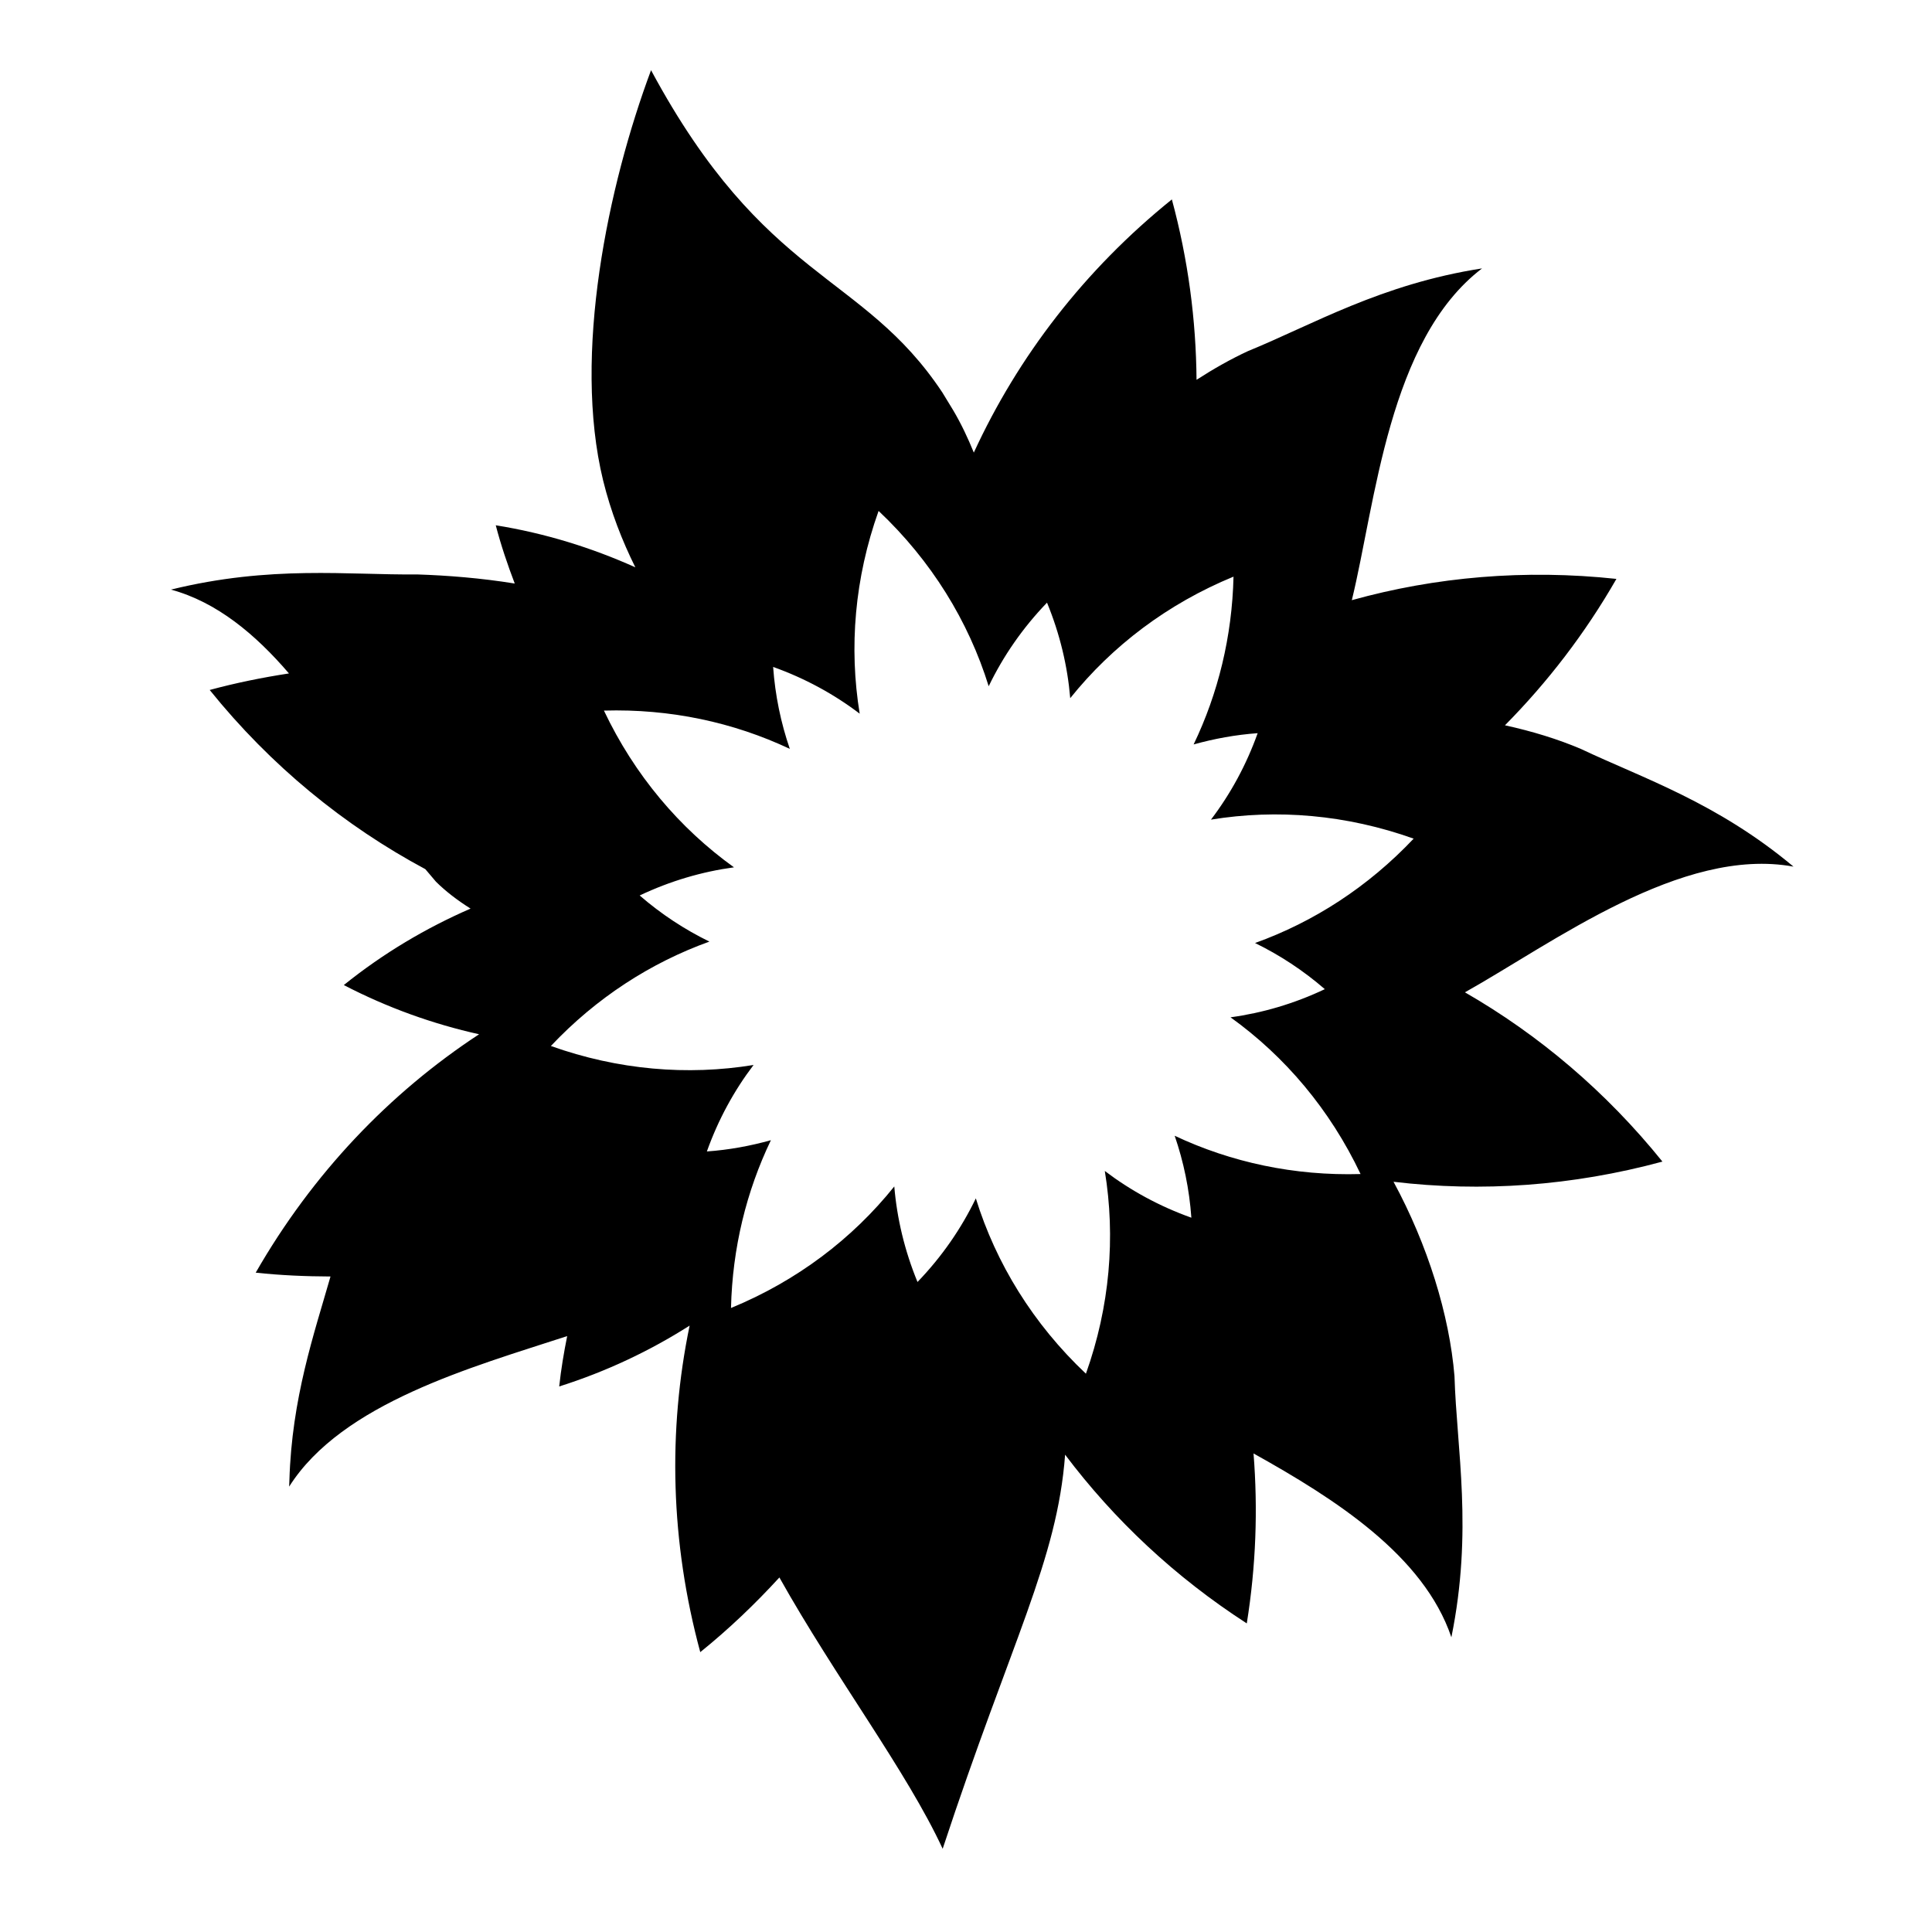
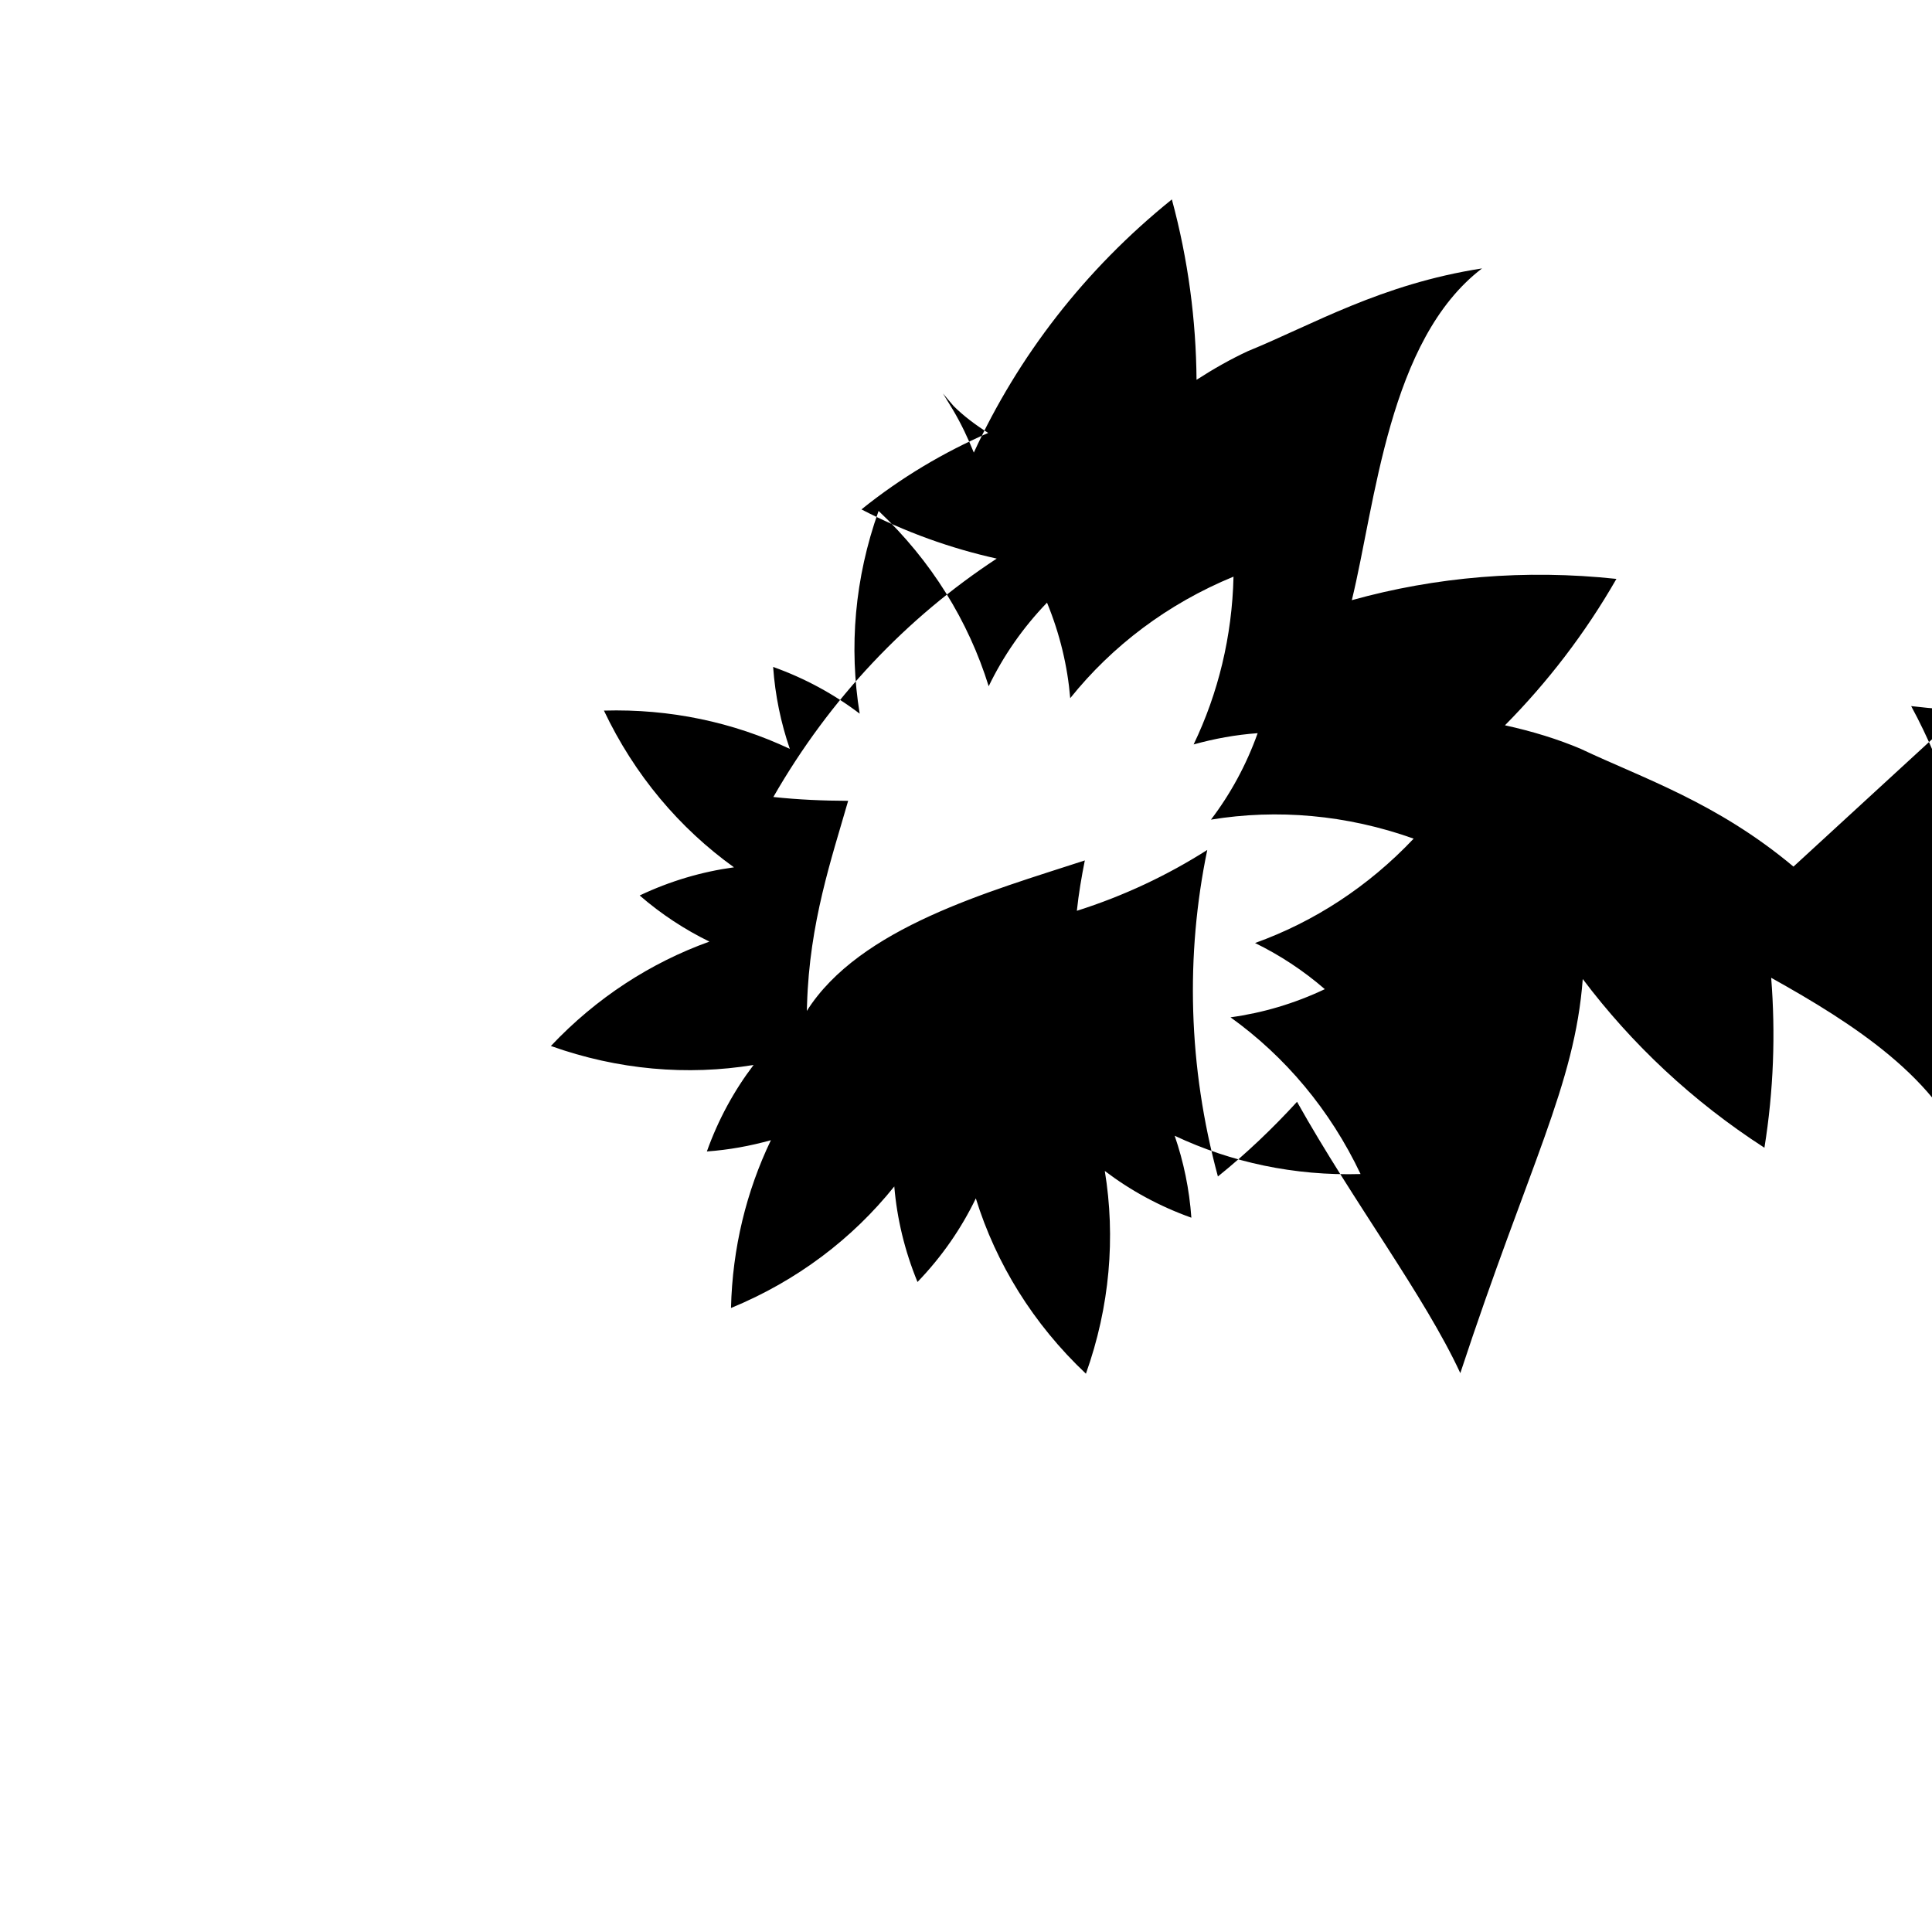
<svg xmlns="http://www.w3.org/2000/svg" fill="#000000" width="800px" height="800px" version="1.1" viewBox="144 144 512 512">
-   <path d="m619.29 373.66c-20.32-17.008-39.914-23.41-56.348-31.191-6.023-2.566-12.848-4.672-20.113-6.258 11.242-11.367 21.227-24.305 29.539-38.797-24.223-2.602-47.906-0.543-70.121 5.637 6.273-25.656 9.707-69.012 34.512-87.922-26.766 4.156-44.848 14.898-62.07 21.934-4.488 2.078-9.055 4.66-13.594 7.59-0.129-15.82-2.219-31.852-6.539-47.805-23.145 18.652-40.781 41.652-52.484 67.09-1.547-3.805-3.312-7.59-5.527-11.32l-2.648-4.34c-0.062-0.094-0.105-0.188-0.168-0.277-21.277-32.035-46.961-29.215-77.195-85.398-11.391 30.531-20.844 75.316-12.699 108.73 2.047 8.312 5.035 15.961 8.535 23.012-11.555-5.195-23.914-9.039-36.988-11.141 1.379 5.309 3.125 10.422 5.031 15.438-8.961-1.453-17.809-2.148-25.887-2.414-18.238 0.199-38.684-2.496-65.227 4.023 12.152 3.289 22.387 11.848 31.277 22.215-7.004 1.078-14.012 2.488-21.004 4.383 16.184 20.082 35.664 35.973 57.145 47.484l2.824 3.332c2.594 2.57 5.711 4.949 9.164 7.121-11.797 5.137-23.113 11.824-33.59 20.266 11.602 6.019 23.645 10.324 35.848 13.035-23.797 15.621-44.152 36.957-59.195 63.18 6.66 0.715 13.262 0.992 19.82 1.016-4.356 15.219-10.266 32.25-10.895 54.074l-0.062 1.609c14.023-22.156 48.418-31.641 73.68-39.887-0.879 4.383-1.629 8.82-2.113 13.348 12.457-3.945 24.016-9.418 34.562-16.129-5.781 27.875-5.09 57.355 2.82 86.535 7.609-6.133 14.555-12.785 20.969-19.789 14.84 26.477 33.762 51.371 43.27 71.902 18.262-55.426 30.332-76.305 32.449-104.44 12.953 17.199 29.07 32.395 48.145 44.711 2.445-15.215 2.961-30.301 1.789-45.039 21.574 12.027 45.082 26.992 52.43 48.715 5.762-28.27 1.406-49.832 0.824-69.199-1.344-16.223-7.086-34.77-16.156-51.516 23.258 2.785 47.367 1.133 71.266-5.344-14.977-18.578-32.758-33.594-52.34-44.859 23.27-13.039 57.43-38.758 87.066-33.312zm-142.69 20.25c6.531 3.188 12.754 7.254 18.492 12.227-8.109 3.844-16.527 6.309-24.992 7.461 14.441 10.371 26.363 24.457 34.465 41.535-17.555 0.508-34.301-3.098-49.262-10.145 2.363 6.871 3.883 14.141 4.422 21.715-8.449-3.016-16.141-7.219-22.941-12.387 2.875 17.543 1.344 35.926-5.004 53.73-13.984-13.199-23.82-29.195-29.176-46.465-3.84 7.973-9 15.461-15.457 22.16-3.41-8.289-5.438-16.816-6.152-25.32-11.113 13.867-25.801 25.02-43.273 32.211 0.375-15.891 4.082-30.945 10.574-44.469-5.453 1.52-11.113 2.57-16.969 2.984 3.012-8.441 7.211-16.125 12.375-22.918-17.539 2.867-35.922 1.316-53.715-5.031 12.055-12.773 26.449-22.066 42.012-27.664-6.527-3.188-12.746-7.25-18.48-12.223 8.109-3.844 16.523-6.309 24.992-7.461-14.441-10.371-26.363-24.453-34.465-41.535 17.555-0.508 34.305 3.098 49.262 10.145-2.363-6.871-3.883-14.141-4.422-21.715 8.449 3.016 16.141 7.219 22.941 12.387-2.875-17.543-1.344-35.926 5.008-53.73 13.984 13.195 23.82 29.191 29.176 46.461 3.84-7.973 9-15.457 15.457-22.156 3.41 8.289 5.438 16.812 6.152 25.316 11.117-13.863 25.801-25.016 43.273-32.207-0.371 15.891-4.078 30.945-10.57 44.469 5.453-1.516 11.109-2.566 16.969-2.984-3.012 8.438-7.211 16.121-12.375 22.91 17.539-2.867 35.918-1.312 53.715 5.039-12.07 12.773-26.465 22.066-42.031 27.66z" />
+   <path d="m619.29 373.66c-20.32-17.008-39.914-23.41-56.348-31.191-6.023-2.566-12.848-4.672-20.113-6.258 11.242-11.367 21.227-24.305 29.539-38.797-24.223-2.602-47.906-0.543-70.121 5.637 6.273-25.656 9.707-69.012 34.512-87.922-26.766 4.156-44.848 14.898-62.07 21.934-4.488 2.078-9.055 4.66-13.594 7.59-0.129-15.82-2.219-31.852-6.539-47.805-23.145 18.652-40.781 41.652-52.484 67.09-1.547-3.805-3.312-7.59-5.527-11.32l-2.648-4.34l2.824 3.332c2.594 2.57 5.711 4.949 9.164 7.121-11.797 5.137-23.113 11.824-33.59 20.266 11.602 6.019 23.645 10.324 35.848 13.035-23.797 15.621-44.152 36.957-59.195 63.18 6.66 0.715 13.262 0.992 19.82 1.016-4.356 15.219-10.266 32.25-10.895 54.074l-0.062 1.609c14.023-22.156 48.418-31.641 73.68-39.887-0.879 4.383-1.629 8.82-2.113 13.348 12.457-3.945 24.016-9.418 34.562-16.129-5.781 27.875-5.09 57.355 2.82 86.535 7.609-6.133 14.555-12.785 20.969-19.789 14.84 26.477 33.762 51.371 43.27 71.902 18.262-55.426 30.332-76.305 32.449-104.44 12.953 17.199 29.07 32.395 48.145 44.711 2.445-15.215 2.961-30.301 1.789-45.039 21.574 12.027 45.082 26.992 52.43 48.715 5.762-28.27 1.406-49.832 0.824-69.199-1.344-16.223-7.086-34.77-16.156-51.516 23.258 2.785 47.367 1.133 71.266-5.344-14.977-18.578-32.758-33.594-52.34-44.859 23.27-13.039 57.43-38.758 87.066-33.312zm-142.69 20.25c6.531 3.188 12.754 7.254 18.492 12.227-8.109 3.844-16.527 6.309-24.992 7.461 14.441 10.371 26.363 24.457 34.465 41.535-17.555 0.508-34.301-3.098-49.262-10.145 2.363 6.871 3.883 14.141 4.422 21.715-8.449-3.016-16.141-7.219-22.941-12.387 2.875 17.543 1.344 35.926-5.004 53.73-13.984-13.199-23.82-29.195-29.176-46.465-3.84 7.973-9 15.461-15.457 22.16-3.41-8.289-5.438-16.816-6.152-25.32-11.113 13.867-25.801 25.02-43.273 32.211 0.375-15.891 4.082-30.945 10.574-44.469-5.453 1.52-11.113 2.57-16.969 2.984 3.012-8.441 7.211-16.125 12.375-22.918-17.539 2.867-35.922 1.316-53.715-5.031 12.055-12.773 26.449-22.066 42.012-27.664-6.527-3.188-12.746-7.25-18.48-12.223 8.109-3.844 16.523-6.309 24.992-7.461-14.441-10.371-26.363-24.453-34.465-41.535 17.555-0.508 34.305 3.098 49.262 10.145-2.363-6.871-3.883-14.141-4.422-21.715 8.449 3.016 16.141 7.219 22.941 12.387-2.875-17.543-1.344-35.926 5.008-53.73 13.984 13.195 23.82 29.191 29.176 46.461 3.84-7.973 9-15.457 15.457-22.156 3.41 8.289 5.438 16.812 6.152 25.316 11.117-13.863 25.801-25.016 43.273-32.207-0.371 15.891-4.078 30.945-10.57 44.469 5.453-1.516 11.109-2.566 16.969-2.984-3.012 8.438-7.211 16.121-12.375 22.91 17.539-2.867 35.918-1.312 53.715 5.039-12.07 12.773-26.465 22.066-42.031 27.66z" />
</svg>